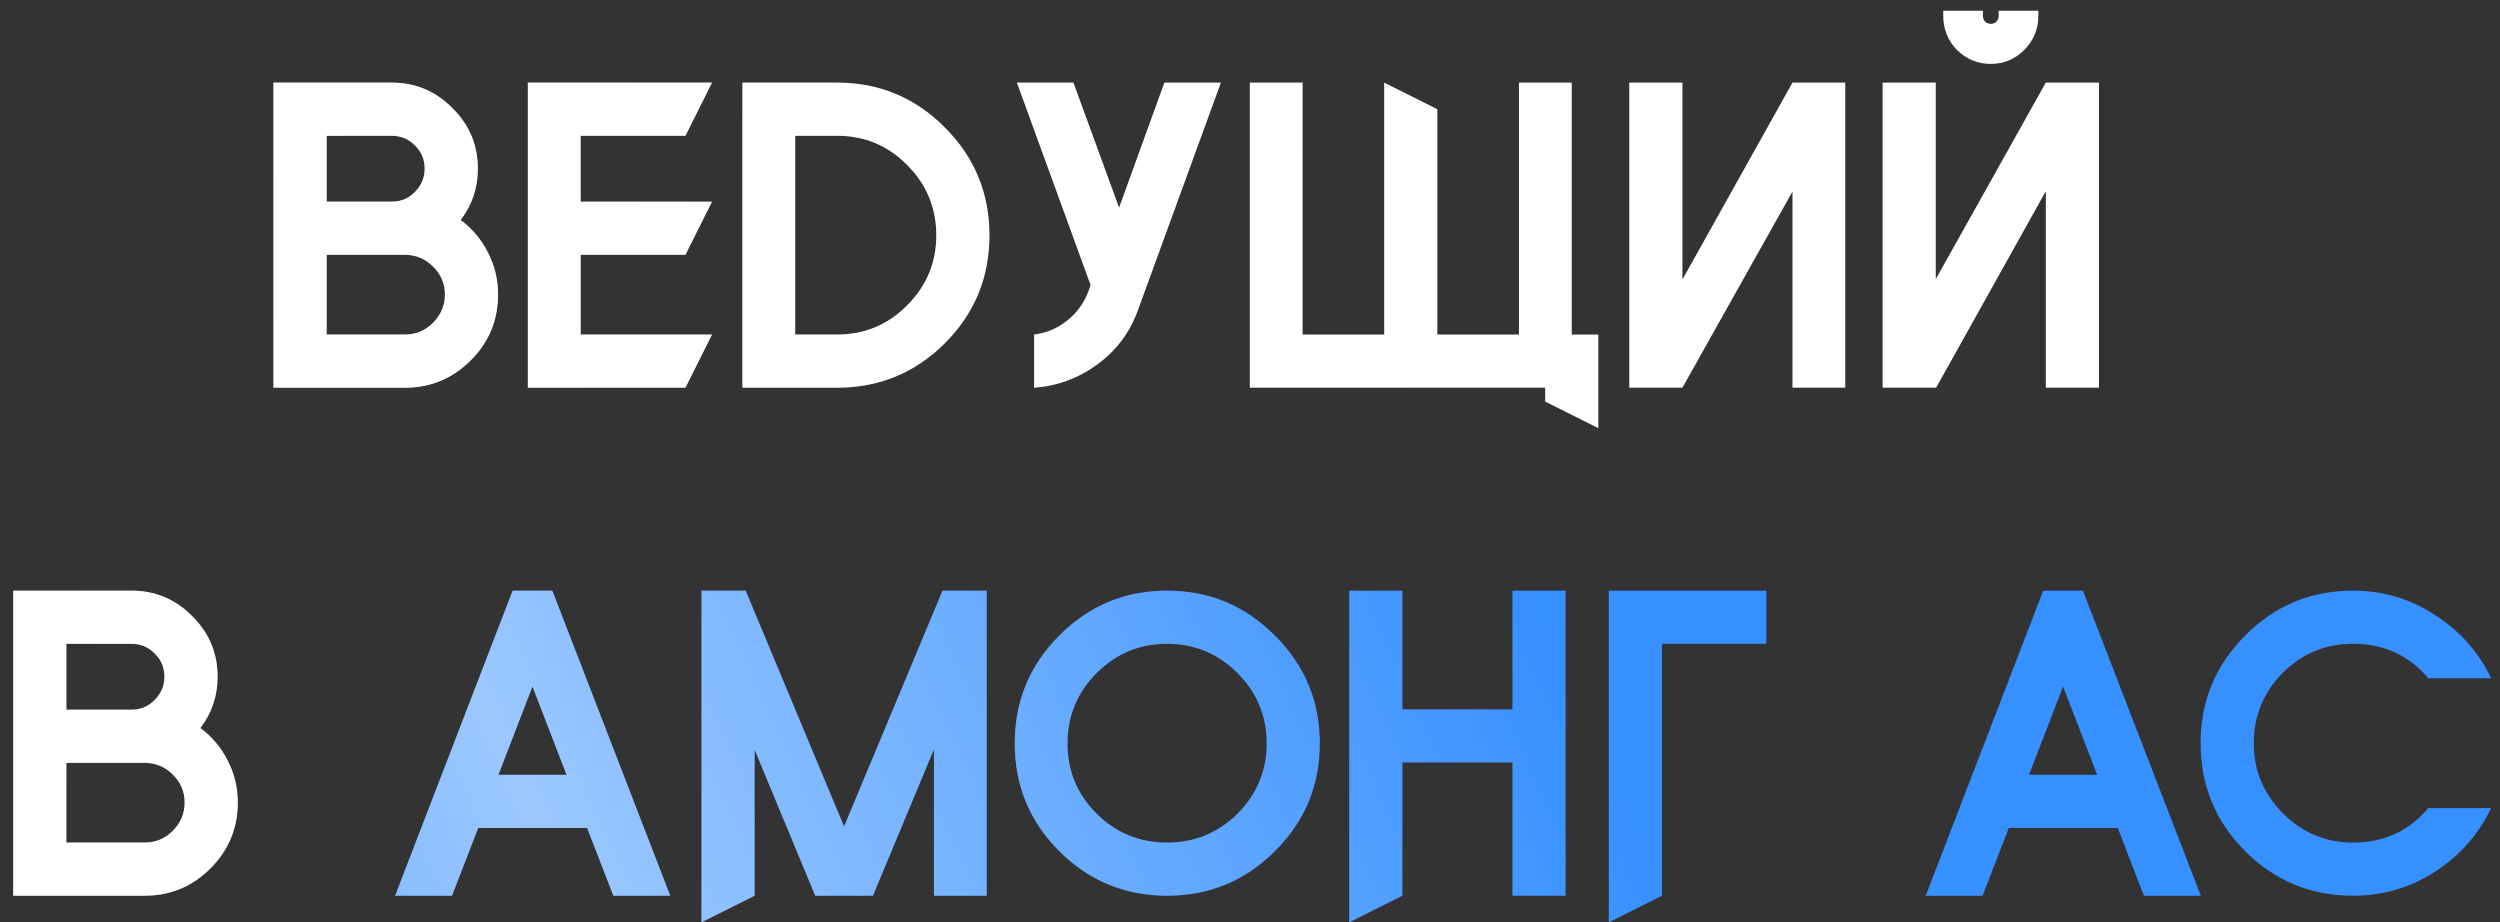
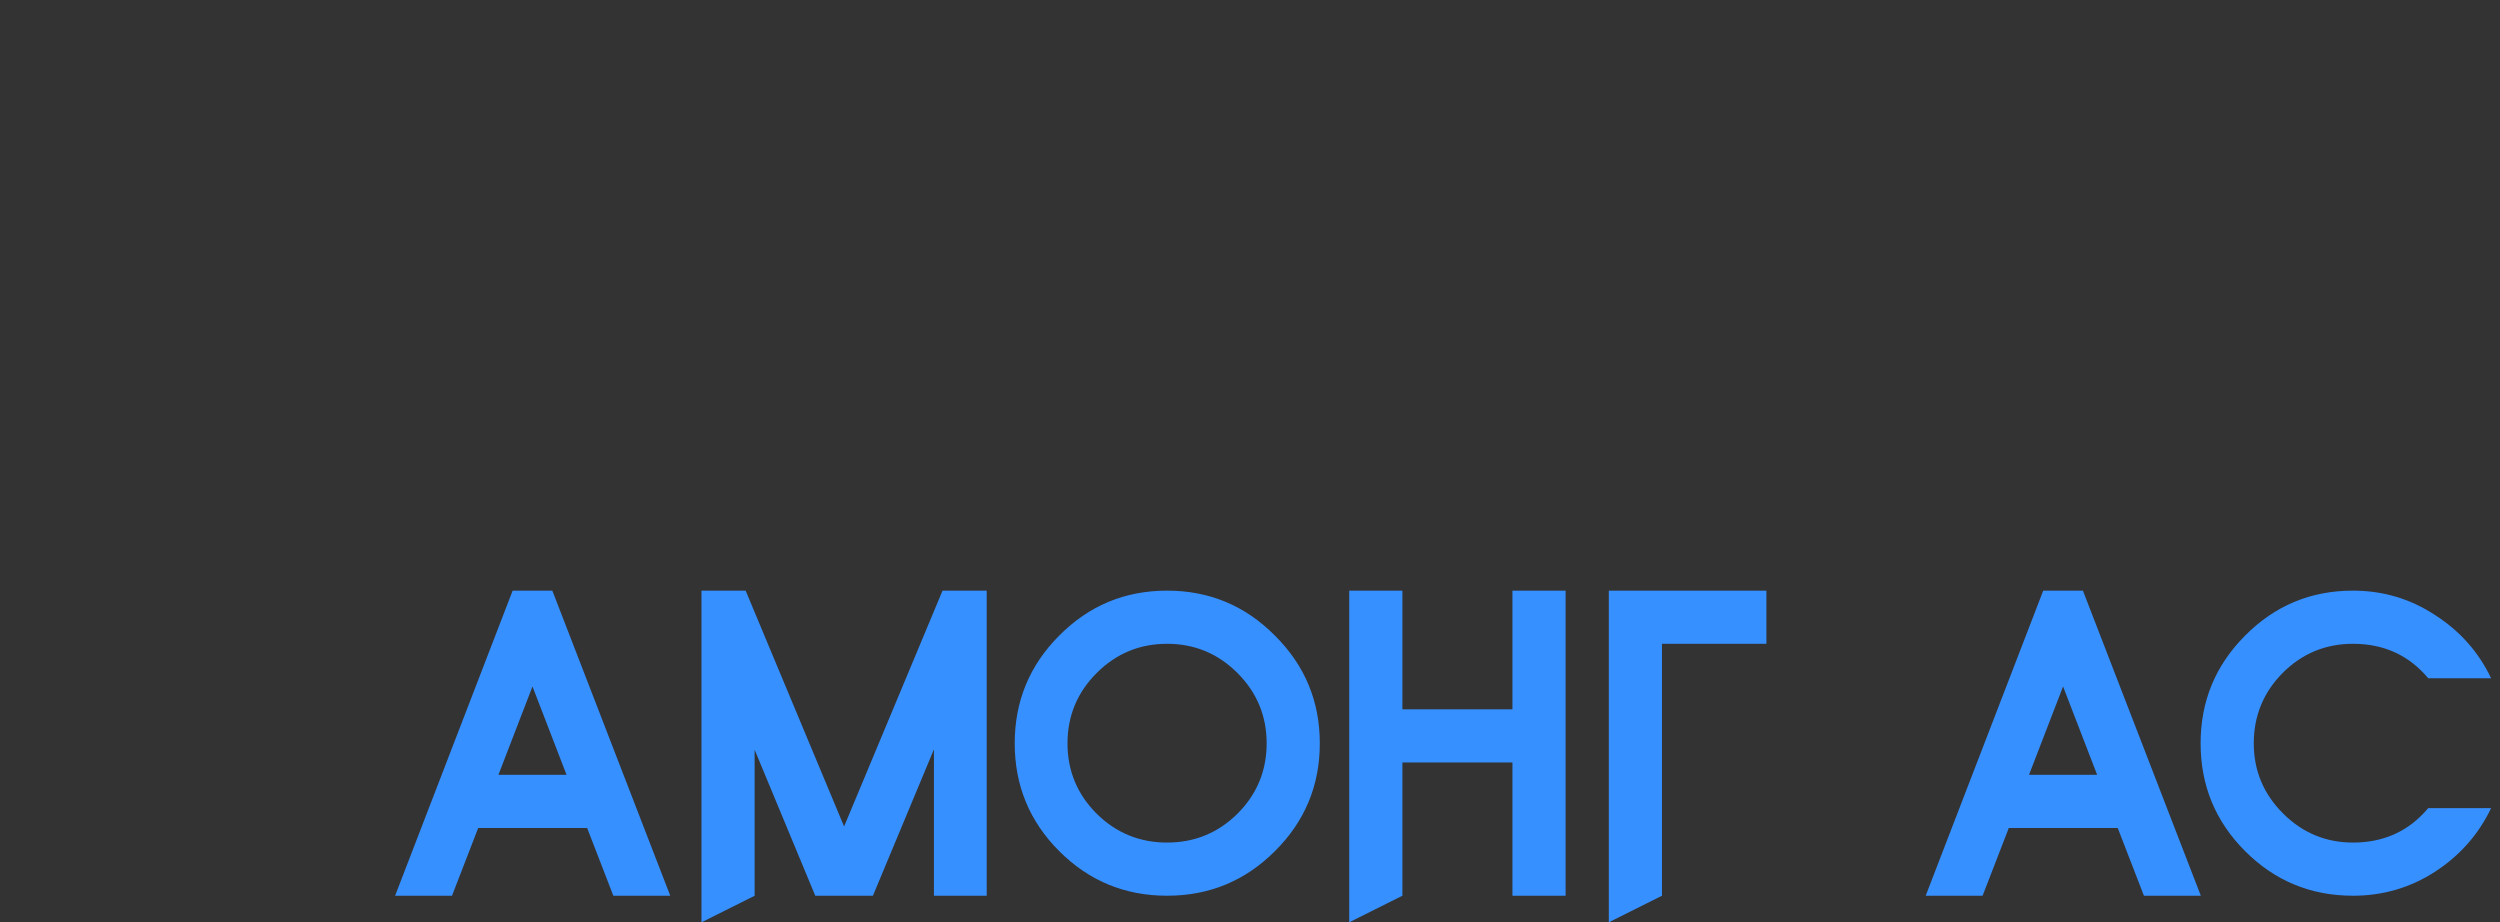
<svg xmlns="http://www.w3.org/2000/svg" width="187" height="69" viewBox="0 0 187 69" fill="none">
  <rect x="0" y="0" width="187" height="69" fill="#333333" stroke="none" />
-   <path d="M30.283 19.06H24.431V25.024H30.283C31.105 25.024 31.805 24.735 32.383 24.156C32.981 23.559 33.279 22.849 33.279 22.028C33.279 21.207 32.981 20.507 32.383 19.928C31.805 19.349 31.105 19.06 30.283 19.06ZM24.431 15.084H29.303C29.994 15.084 30.573 14.841 31.039 14.356C31.525 13.871 31.767 13.292 31.767 12.62C31.767 11.929 31.525 11.351 31.039 10.884C30.573 10.399 29.994 10.156 29.303 10.156H24.431V15.084ZM29.303 6.18C31.077 6.18 32.589 6.815 33.839 8.084C35.109 9.335 35.743 10.847 35.743 12.62C35.743 14.057 35.314 15.336 34.455 16.456C35.333 17.109 36.014 17.921 36.499 18.892C37.003 19.863 37.255 20.908 37.255 22.028C37.255 23.951 36.574 25.593 35.211 26.956C33.849 28.319 32.206 29 30.283 29H20.455V6.18H29.303ZM51.271 19.06H43.431V25.024H53.259L51.271 29H39.483V6.18H53.259L51.271 10.156H43.431V15.084H53.259L51.271 19.06ZM55.532 29V6.18H62.615C65.77 6.18 68.458 7.3 70.68 9.54C72.901 11.761 74.011 14.449 74.011 17.604C74.011 20.759 72.901 23.447 70.68 25.668C68.458 27.889 65.77 29 62.615 29H55.532ZM62.615 25.024C64.669 25.024 66.414 24.296 67.852 22.84C69.308 21.384 70.035 19.639 70.035 17.604C70.035 15.551 69.308 13.796 67.852 12.34C66.414 10.884 64.669 10.156 62.615 10.156H59.48V25.024H62.615ZM85.136 23.148C84.539 24.828 83.531 26.191 82.112 27.236C80.693 28.281 79.116 28.869 77.38 29H77.352V25.024C78.267 24.912 79.088 24.567 79.816 23.988C80.544 23.409 81.076 22.681 81.412 21.804L81.58 21.328L76.064 6.18H80.292L83.708 15.532L87.096 6.18H91.324L85.136 23.148ZM115.578 30.036V29H93.486V6.18H97.434V25.024H103.538V6.18L107.514 8.168V25.024H113.618V6.18H117.566V25.024H119.554V32.024L115.578 30.036ZM134.077 6.18H138.025V29H134.077V14.328L125.845 29H121.869V6.18H125.845V20.908L134.077 6.18ZM153.027 6.18H157.003V29H153.027V14.3L144.823 29H140.819V6.18H144.795V20.88L153.027 6.18ZM152.467 0.804V1.196C152.467 2.185 152.112 3.035 151.403 3.744C150.712 4.435 149.881 4.78 148.911 4.78C147.94 4.78 147.1 4.435 146.391 3.744C145.7 3.035 145.355 2.185 145.355 1.196V0.804H148.323V1.196C148.323 1.364 148.379 1.504 148.491 1.616C148.603 1.728 148.743 1.784 148.911 1.784C149.079 1.784 149.219 1.728 149.331 1.616C149.443 1.504 149.499 1.364 149.499 1.196V0.804H152.467ZM10.815 57.06H4.963V63.024H10.815C11.636 63.024 12.336 62.735 12.915 62.156C13.512 61.559 13.811 60.849 13.811 60.028C13.811 59.207 13.512 58.507 12.915 57.928C12.336 57.349 11.636 57.06 10.815 57.06ZM4.963 53.084H9.835C10.525 53.084 11.104 52.841 11.571 52.356C12.056 51.871 12.299 51.292 12.299 50.62C12.299 49.929 12.056 49.351 11.571 48.884C11.104 48.399 10.525 48.156 9.835 48.156H4.963V53.084ZM9.835 44.18C11.608 44.18 13.12 44.815 14.371 46.084C15.64 47.335 16.275 48.847 16.275 50.62C16.275 52.057 15.845 53.336 14.987 54.456C15.864 55.109 16.545 55.921 17.031 56.892C17.535 57.863 17.787 58.908 17.787 60.028C17.787 61.951 17.105 63.593 15.743 64.956C14.38 66.319 12.737 67 10.815 67H0.987V44.18H9.835Z" fill="white" />
-   <path d="M30.283 19.06H24.431V25.024H30.283C31.105 25.024 31.805 24.735 32.383 24.156C32.981 23.559 33.279 22.849 33.279 22.028C33.279 21.207 32.981 20.507 32.383 19.928C31.805 19.349 31.105 19.06 30.283 19.06ZM24.431 15.084H29.303C29.994 15.084 30.573 14.841 31.039 14.356C31.525 13.871 31.767 13.292 31.767 12.62C31.767 11.929 31.525 11.351 31.039 10.884C30.573 10.399 29.994 10.156 29.303 10.156H24.431V15.084ZM29.303 6.18C31.077 6.18 32.589 6.815 33.839 8.084C35.109 9.335 35.743 10.847 35.743 12.62C35.743 14.057 35.314 15.336 34.455 16.456C35.333 17.109 36.014 17.921 36.499 18.892C37.003 19.863 37.255 20.908 37.255 22.028C37.255 23.951 36.574 25.593 35.211 26.956C33.849 28.319 32.206 29 30.283 29H20.455V6.18H29.303ZM51.271 19.06H43.431V25.024H53.259L51.271 29H39.483V6.18H53.259L51.271 10.156H43.431V15.084H53.259L51.271 19.06ZM55.532 29V6.18H62.615C65.77 6.18 68.458 7.3 70.68 9.54C72.901 11.761 74.011 14.449 74.011 17.604C74.011 20.759 72.901 23.447 70.68 25.668C68.458 27.889 65.77 29 62.615 29H55.532ZM62.615 25.024C64.669 25.024 66.414 24.296 67.852 22.84C69.308 21.384 70.035 19.639 70.035 17.604C70.035 15.551 69.308 13.796 67.852 12.34C66.414 10.884 64.669 10.156 62.615 10.156H59.48V25.024H62.615ZM85.136 23.148C84.539 24.828 83.531 26.191 82.112 27.236C80.693 28.281 79.116 28.869 77.38 29H77.352V25.024C78.267 24.912 79.088 24.567 79.816 23.988C80.544 23.409 81.076 22.681 81.412 21.804L81.58 21.328L76.064 6.18H80.292L83.708 15.532L87.096 6.18H91.324L85.136 23.148ZM115.578 30.036V29H93.486V6.18H97.434V25.024H103.538V6.18L107.514 8.168V25.024H113.618V6.18H117.566V25.024H119.554V32.024L115.578 30.036ZM134.077 6.18H138.025V29H134.077V14.328L125.845 29H121.869V6.18H125.845V20.908L134.077 6.18ZM153.027 6.18H157.003V29H153.027V14.3L144.823 29H140.819V6.18H144.795V20.88L153.027 6.18ZM152.467 0.804V1.196C152.467 2.185 152.112 3.035 151.403 3.744C150.712 4.435 149.881 4.78 148.911 4.78C147.94 4.78 147.1 4.435 146.391 3.744C145.7 3.035 145.355 2.185 145.355 1.196V0.804H148.323V1.196C148.323 1.364 148.379 1.504 148.491 1.616C148.603 1.728 148.743 1.784 148.911 1.784C149.079 1.784 149.219 1.728 149.331 1.616C149.443 1.504 149.499 1.364 149.499 1.196V0.804H152.467ZM10.815 57.06H4.963V63.024H10.815C11.636 63.024 12.336 62.735 12.915 62.156C13.512 61.559 13.811 60.849 13.811 60.028C13.811 59.207 13.512 58.507 12.915 57.928C12.336 57.349 11.636 57.06 10.815 57.06ZM4.963 53.084H9.835C10.525 53.084 11.104 52.841 11.571 52.356C12.056 51.871 12.299 51.292 12.299 50.62C12.299 49.929 12.056 49.351 11.571 48.884C11.104 48.399 10.525 48.156 9.835 48.156H4.963V53.084ZM9.835 44.18C11.608 44.18 13.12 44.815 14.371 46.084C15.64 47.335 16.275 48.847 16.275 50.62C16.275 52.057 15.845 53.336 14.987 54.456C15.864 55.109 16.545 55.921 17.031 56.892C17.535 57.863 17.787 58.908 17.787 60.028C17.787 61.951 17.105 63.593 15.743 64.956C14.38 66.319 12.737 67 10.815 67H0.987V44.18H9.835Z" fill="url(#paint0_linear_2003_1127)" fill-opacity="0.5" />
  <path d="M45.878 67L43.918 61.932H35.77L33.81 67H29.554L38.346 44.18H41.314L50.134 67H45.878ZM37.282 57.956H42.378L39.83 51.348L37.282 57.956ZM52.47 44.18H55.774L63.138 61.82L70.502 44.18H73.806V67H69.858V56.052L65.294 67H60.982L56.446 56.08V67L52.47 68.988V44.18ZM79.233 47.54C81.455 45.3 84.143 44.18 87.297 44.18C90.452 44.18 93.14 45.3 95.361 47.54C97.601 49.761 98.721 52.449 98.721 55.604C98.721 58.759 97.601 61.447 95.361 63.668C93.14 65.889 90.452 67 87.297 67C84.143 67 81.455 65.889 79.233 63.668C77.012 61.447 75.901 58.759 75.901 55.604C75.901 52.449 77.012 49.761 79.233 47.54ZM92.561 50.34C91.105 48.884 89.351 48.156 87.297 48.156C85.244 48.156 83.489 48.884 82.033 50.34C80.577 51.796 79.849 53.551 79.849 55.604C79.849 57.657 80.577 59.412 82.033 60.868C83.489 62.305 85.244 63.024 87.297 63.024C89.351 63.024 91.105 62.305 92.561 60.868C94.017 59.412 94.745 57.657 94.745 55.604C94.745 53.551 94.017 51.796 92.561 50.34ZM113.131 57.032H104.899V67L100.923 68.988V44.18H104.899V53.056H113.131V44.18H117.107V67H113.131V57.032ZM120.339 44.18H132.127V48.156H124.315V67L120.339 68.988V44.18ZM160.366 67L158.406 61.932H150.258L148.298 67H144.042L152.834 44.18H155.802L164.622 67H160.366ZM151.77 57.956H156.866L154.318 51.348L151.77 57.956ZM176.002 44.18C178.242 44.18 180.286 44.787 182.134 46C184.001 47.195 185.401 48.772 186.334 50.732H181.63C180.193 49.015 178.317 48.156 176.002 48.156C173.949 48.156 172.194 48.884 170.738 50.34C169.301 51.796 168.582 53.551 168.582 55.604C168.582 57.639 169.31 59.384 170.766 60.84C172.222 62.296 173.968 63.024 176.002 63.024C178.317 63.024 180.193 62.165 181.63 60.448H186.334C185.401 62.408 184.001 63.995 182.134 65.208C180.286 66.403 178.242 67 176.002 67C172.848 67 170.16 65.889 167.938 63.668C165.717 61.447 164.606 58.759 164.606 55.604C164.606 52.449 165.717 49.761 167.938 47.54C170.16 45.3 172.848 44.18 176.002 44.18Z" fill="#3790FF" />
-   <path d="M45.878 67L43.918 61.932H35.77L33.81 67H29.554L38.346 44.18H41.314L50.134 67H45.878ZM37.282 57.956H42.378L39.83 51.348L37.282 57.956ZM52.47 44.18H55.774L63.138 61.82L70.502 44.18H73.806V67H69.858V56.052L65.294 67H60.982L56.446 56.08V67L52.47 68.988V44.18ZM79.233 47.54C81.455 45.3 84.143 44.18 87.297 44.18C90.452 44.18 93.14 45.3 95.361 47.54C97.601 49.761 98.721 52.449 98.721 55.604C98.721 58.759 97.601 61.447 95.361 63.668C93.14 65.889 90.452 67 87.297 67C84.143 67 81.455 65.889 79.233 63.668C77.012 61.447 75.901 58.759 75.901 55.604C75.901 52.449 77.012 49.761 79.233 47.54ZM92.561 50.34C91.105 48.884 89.351 48.156 87.297 48.156C85.244 48.156 83.489 48.884 82.033 50.34C80.577 51.796 79.849 53.551 79.849 55.604C79.849 57.657 80.577 59.412 82.033 60.868C83.489 62.305 85.244 63.024 87.297 63.024C89.351 63.024 91.105 62.305 92.561 60.868C94.017 59.412 94.745 57.657 94.745 55.604C94.745 53.551 94.017 51.796 92.561 50.34ZM113.131 57.032H104.899V67L100.923 68.988V44.18H104.899V53.056H113.131V44.18H117.107V67H113.131V57.032ZM120.339 44.18H132.127V48.156H124.315V67L120.339 68.988V44.18ZM160.366 67L158.406 61.932H150.258L148.298 67H144.042L152.834 44.18H155.802L164.622 67H160.366ZM151.77 57.956H156.866L154.318 51.348L151.77 57.956ZM176.002 44.18C178.242 44.18 180.286 44.787 182.134 46C184.001 47.195 185.401 48.772 186.334 50.732H181.63C180.193 49.015 178.317 48.156 176.002 48.156C173.949 48.156 172.194 48.884 170.738 50.34C169.301 51.796 168.582 53.551 168.582 55.604C168.582 57.639 169.31 59.384 170.766 60.84C172.222 62.296 173.968 63.024 176.002 63.024C178.317 63.024 180.193 62.165 181.63 60.448H186.334C185.401 62.408 184.001 63.995 182.134 65.208C180.286 66.403 178.242 67 176.002 67C172.848 67 170.16 65.889 167.938 63.668C165.717 61.447 164.606 58.759 164.606 55.604C164.606 52.449 165.717 49.761 167.938 47.54C170.16 45.3 172.848 44.18 176.002 44.18Z" fill="url(#paint1_linear_2003_1127)" fill-opacity="0.5" />
  <defs>
    <linearGradient id="paint0_linear_2003_1127" x1="101.975" y1="17.71" x2="-73.971" y2="99.319" gradientUnits="userSpaceOnUse">
      <stop stop-color="white" stop-opacity="0" />
      <stop offset="0.384" stop-color="white" />
      <stop offset="0.732" stop-color="white" stop-opacity="0" />
    </linearGradient>
    <linearGradient id="paint1_linear_2003_1127" x1="101.975" y1="17.71" x2="-73.971" y2="99.319" gradientUnits="userSpaceOnUse">
      <stop stop-color="white" stop-opacity="0" />
      <stop offset="0.384" stop-color="white" />
      <stop offset="0.732" stop-color="white" stop-opacity="0" />
    </linearGradient>
  </defs>
</svg>